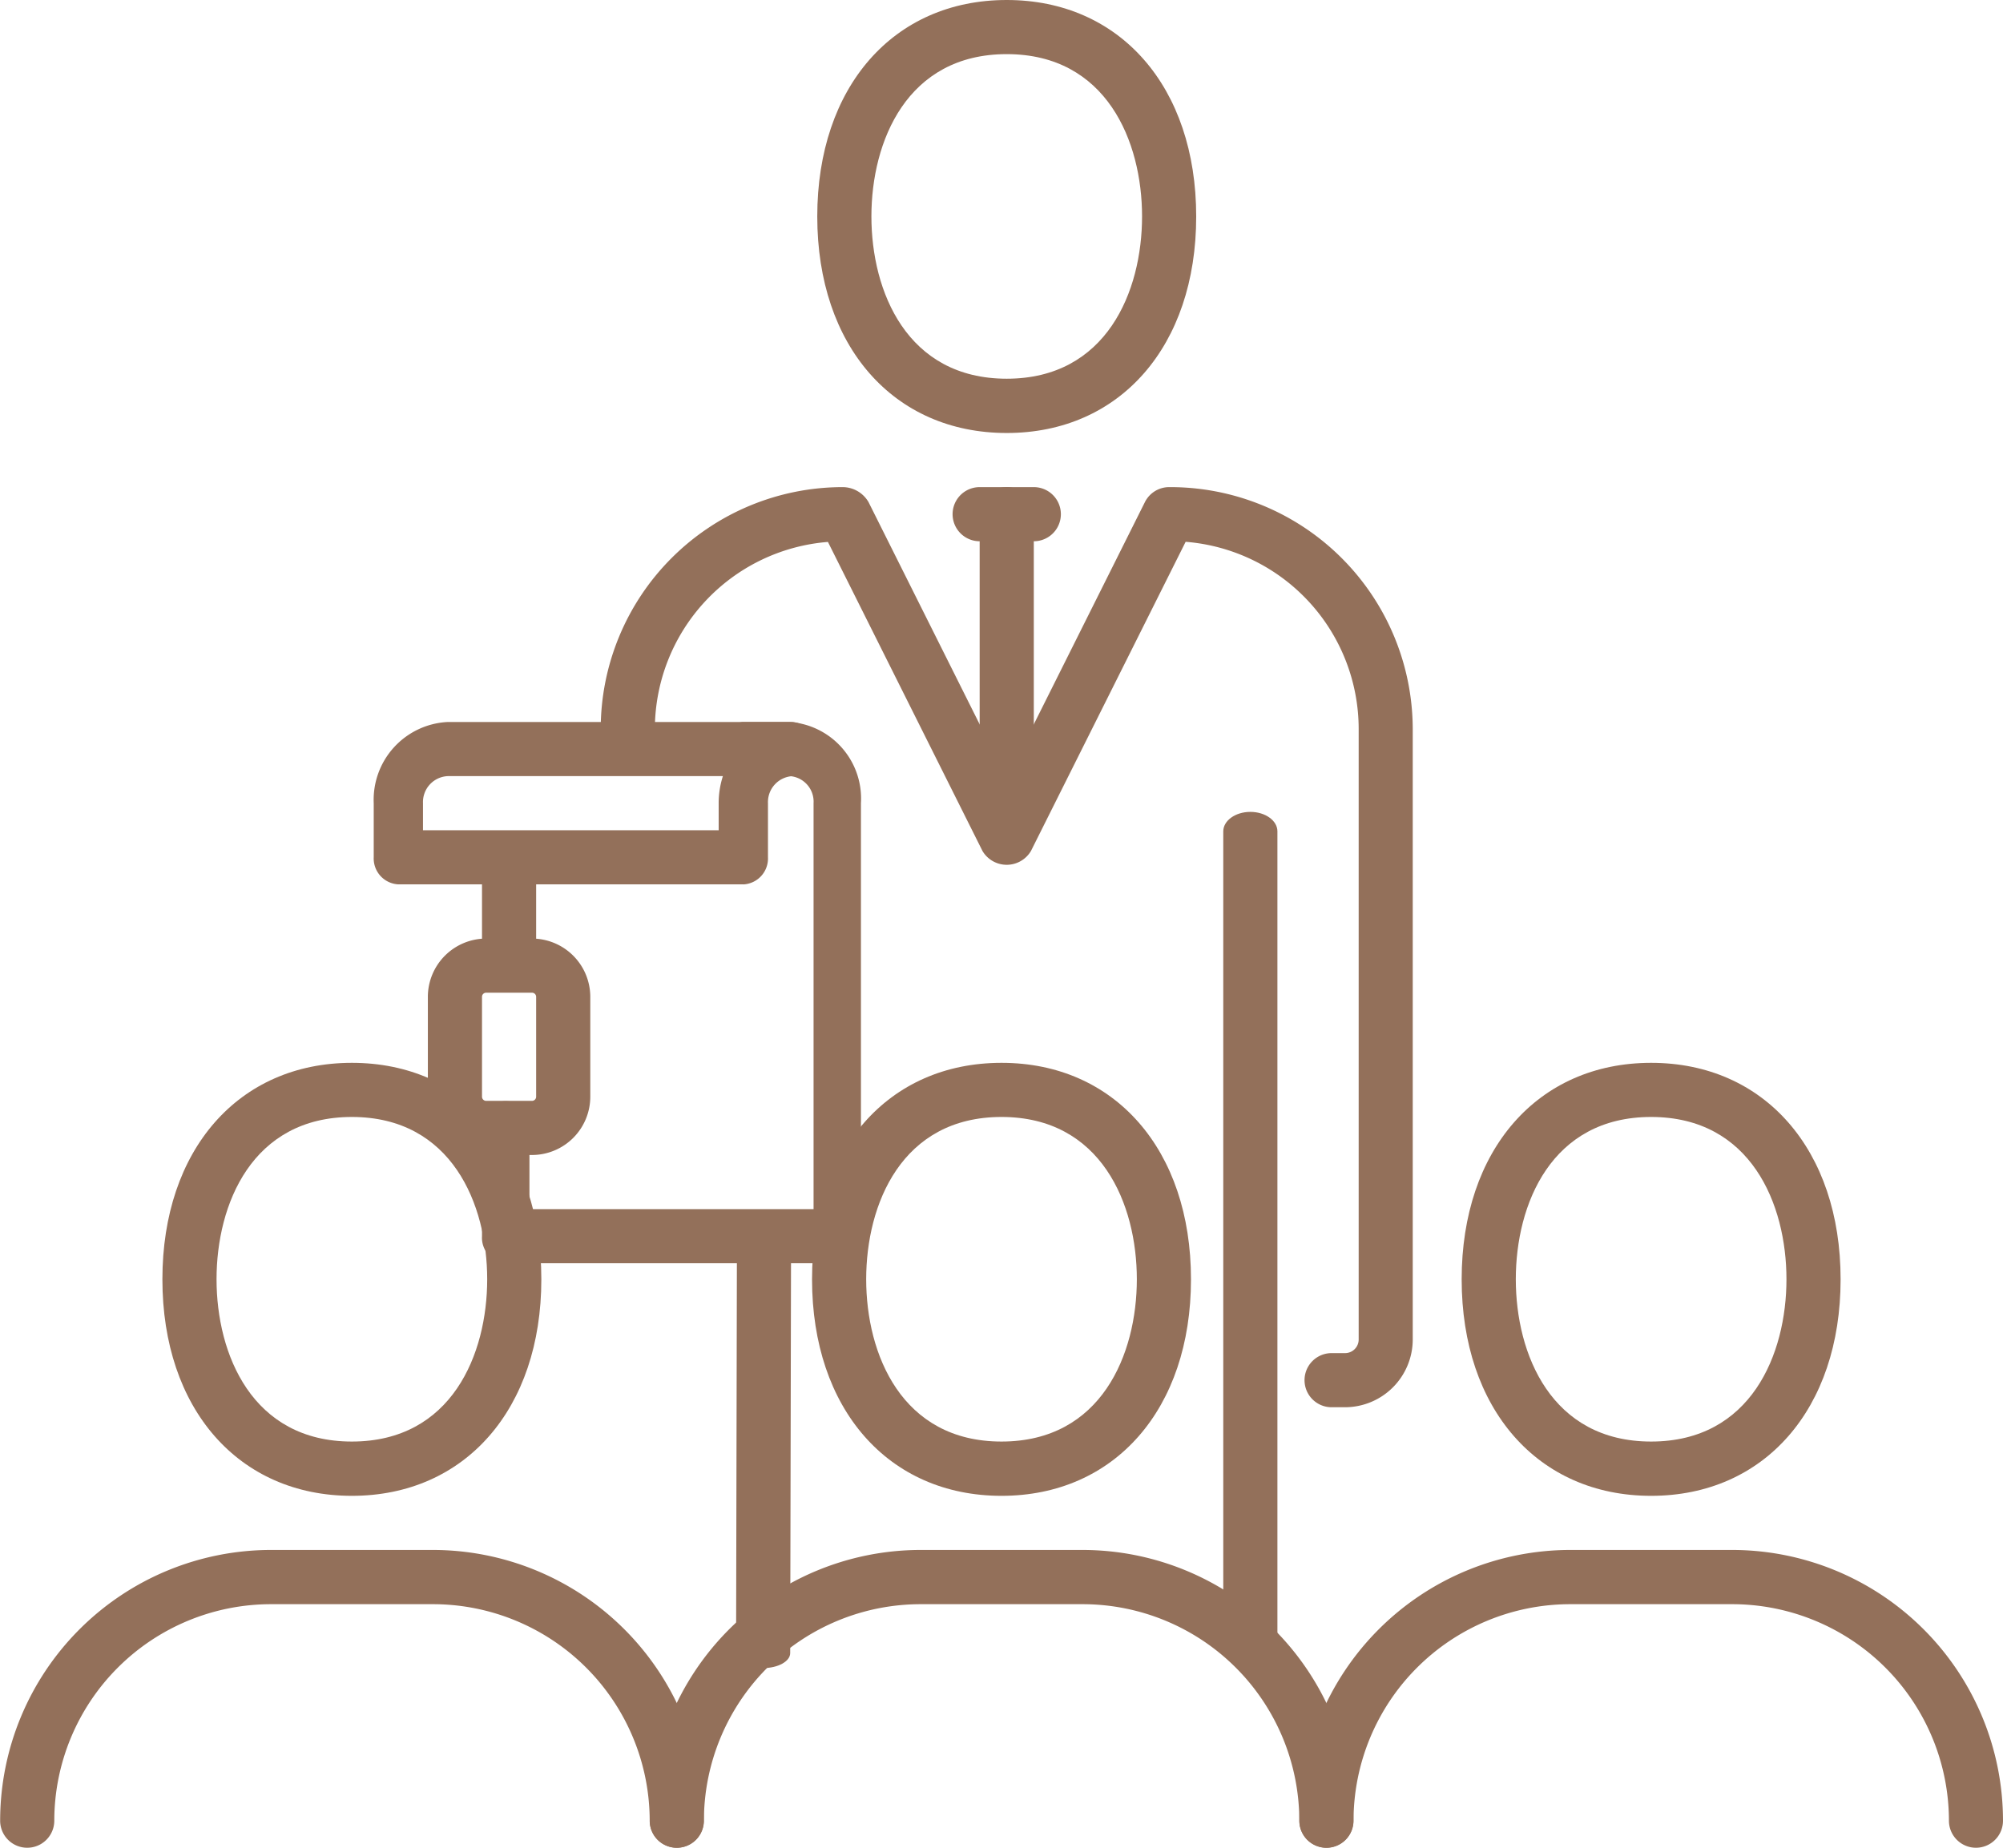
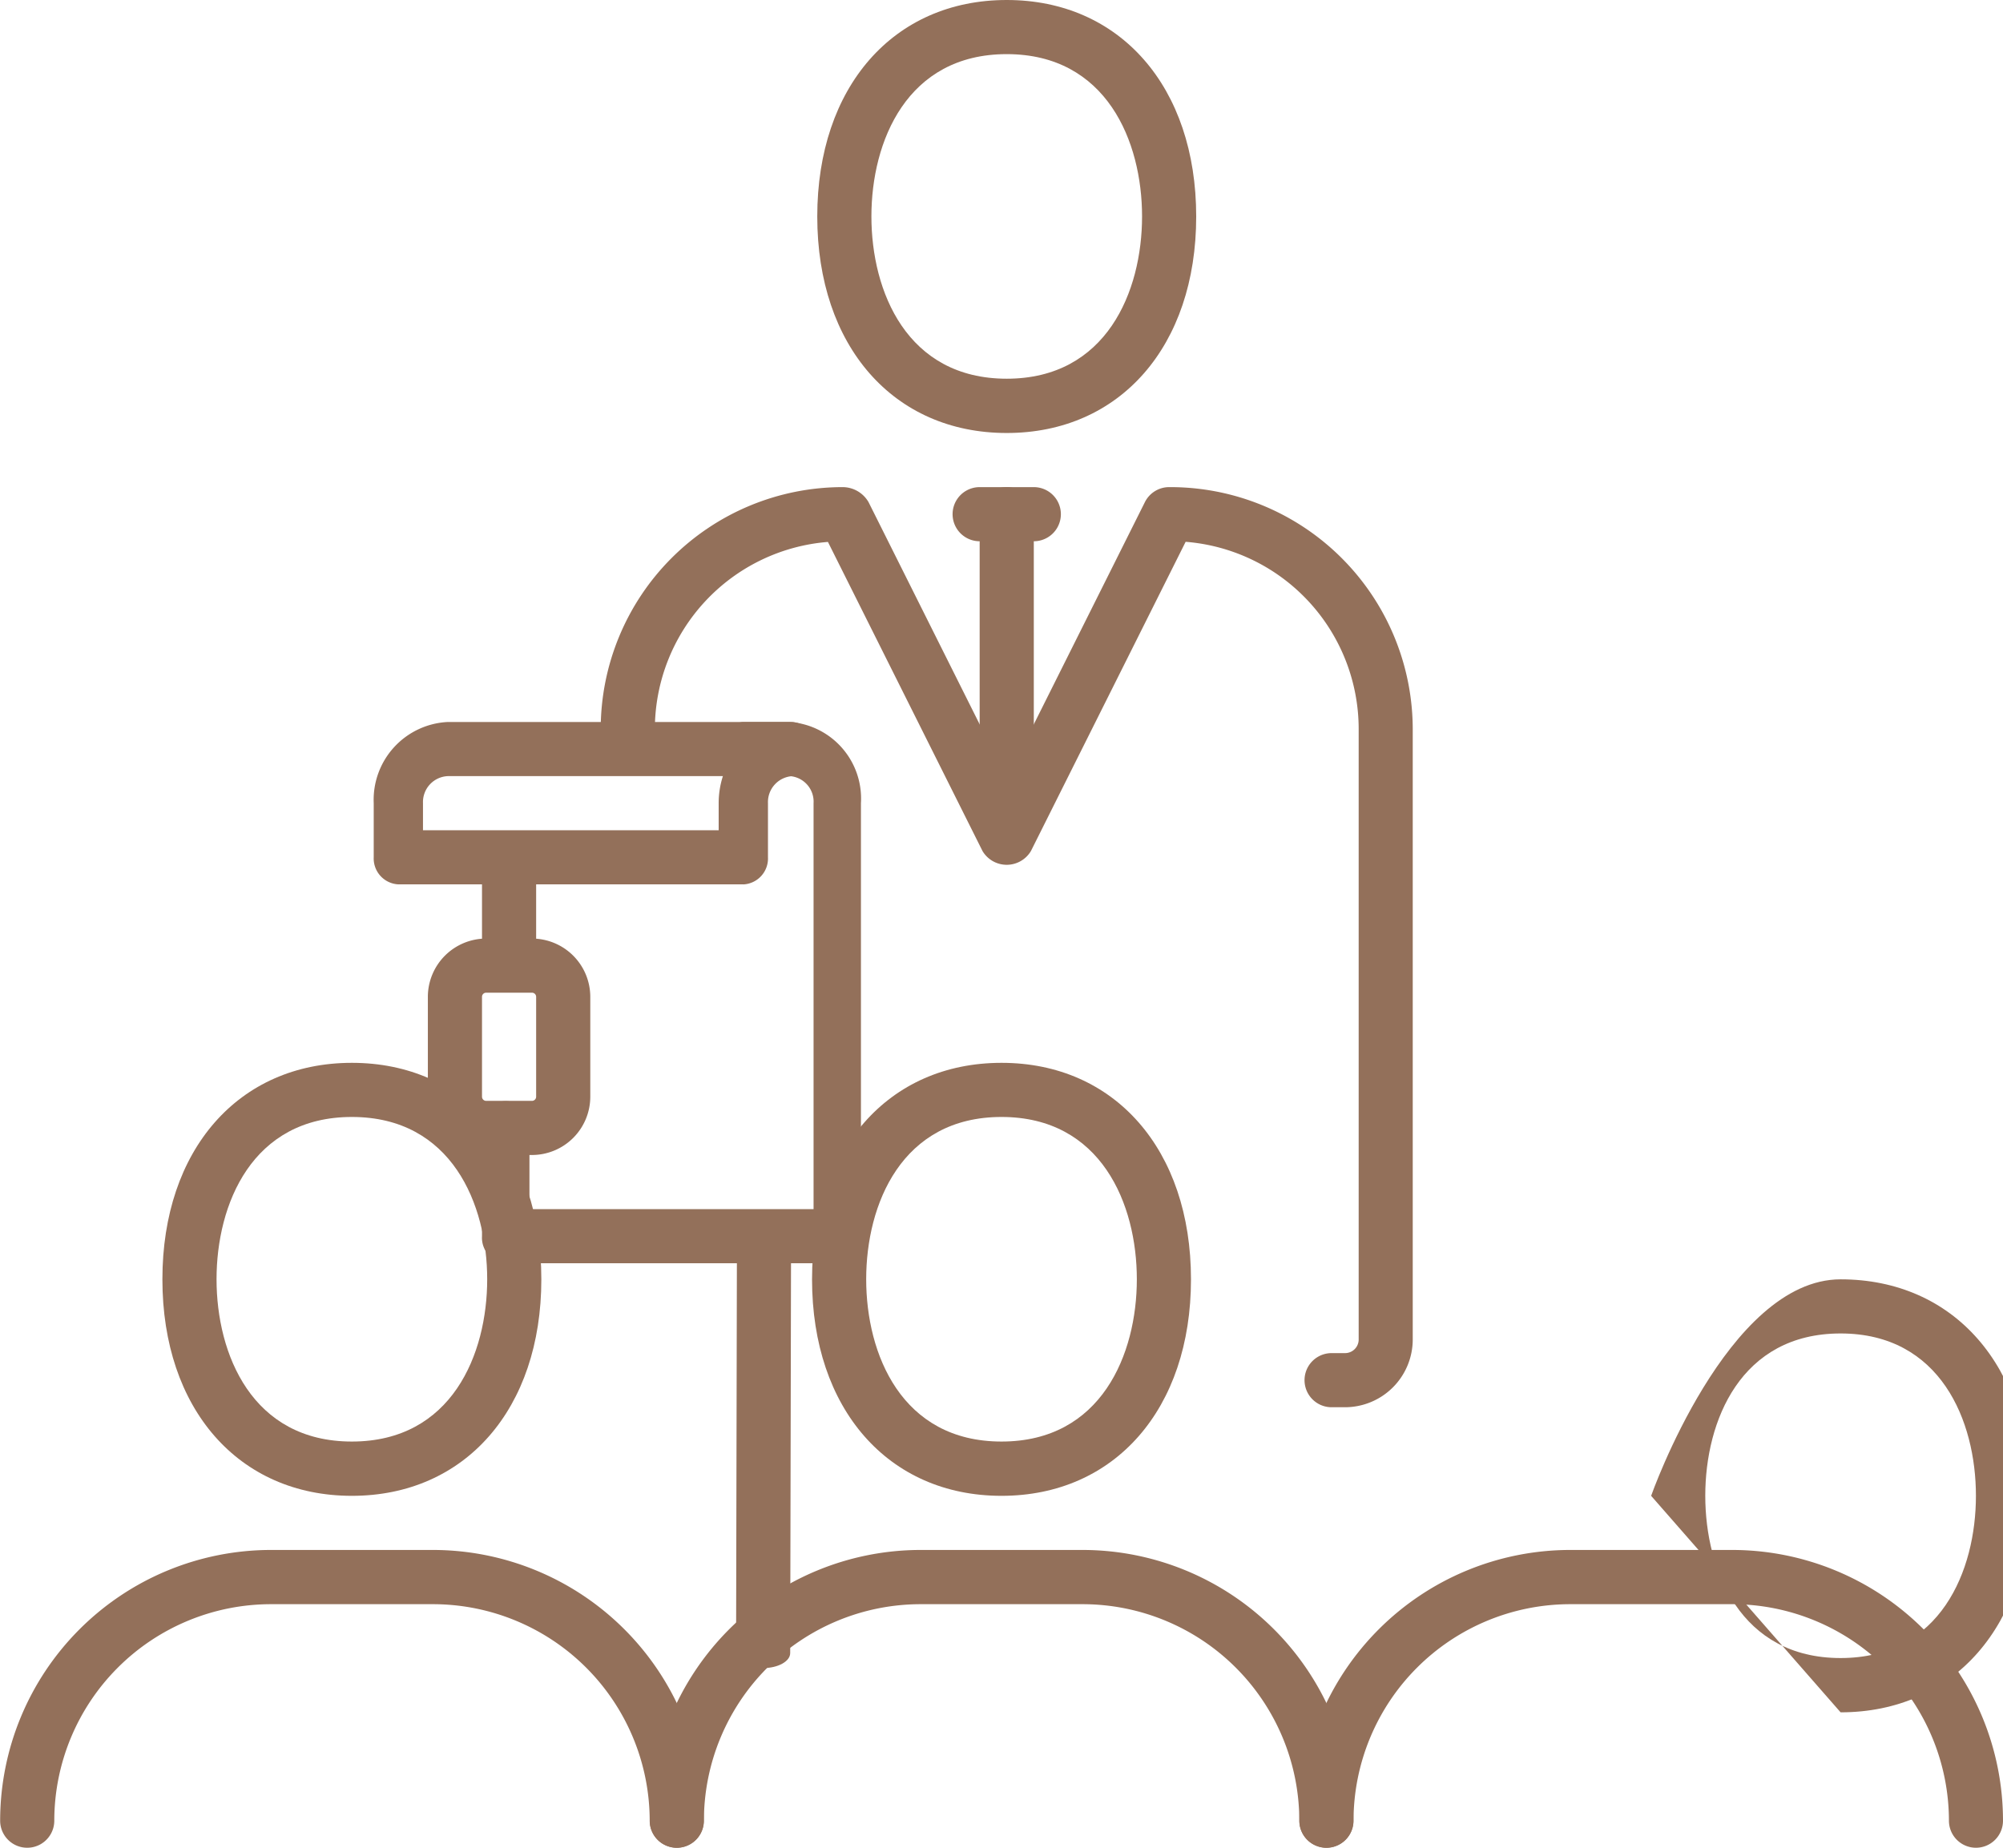
<svg xmlns="http://www.w3.org/2000/svg" width="80.207" height="74" viewBox="0 0 80.207 74">
  <defs>
    <clipPath id="clip-path">
      <rect id="Rectangle_226" data-name="Rectangle 226" width="80.207" height="74" fill="#93705a" />
    </clipPath>
  </defs>
  <g id="Group_125" data-name="Group 125" transform="translate(0 0)">
    <g id="Group_124" data-name="Group 124" transform="translate(0 0)" clip-path="url(#clip-path)">
      <path id="Path_226" data-name="Path 226" d="M16.891,36.1a1.084,1.084,0,0,1-1.084-1.084V31.762a1.084,1.084,0,0,1,2.168,0v3.253A1.084,1.084,0,0,1,16.891,36.1" transform="translate(3.494 2.923)" fill="#93705a" />
      <path id="Path_227" data-name="Path 227" d="M30.033,48.357H16.755a1.023,1.023,0,0,1-.948-1.084V42.937a.957.957,0,1,1,1.9,0v3.252H29.084V29.931a1.025,1.025,0,0,0-.948-1.084h-1.9a1.094,1.094,0,0,1,0-2.168h1.9a3.073,3.073,0,0,1,2.845,3.252V47.273a1.023,1.023,0,0,1-.948,1.084" transform="translate(3.494 2.238)" fill="#93705a" />
      <path id="Path_228" data-name="Path 228" d="M26.607,33.182H12.794a1.039,1.039,0,0,1-.987-1.084V29.931a3.12,3.12,0,0,1,2.96-3.252H28.581a1.089,1.089,0,0,1,0,2.168,1.04,1.04,0,0,0-.987,1.084V32.1a1.039,1.039,0,0,1-.987,1.084M13.78,31.015h11.84V29.931a3.552,3.552,0,0,1,.169-1.084H14.767a1.04,1.04,0,0,0-.987,1.084Z" transform="translate(3.158 2.238)" fill="#93705a" />
      <path id="Path_229" data-name="Path 229" d="M17.977,43.35H16.141a2.336,2.336,0,0,1-2.334-2.334v-4a2.336,2.336,0,0,1,2.334-2.334h1.836a2.336,2.336,0,0,1,2.334,2.334v4a2.336,2.336,0,0,1-2.334,2.334m-1.836-6.5a.165.165,0,0,0-.166.166v4a.166.166,0,0,0,.166.166h1.836a.167.167,0,0,0,.166-.166v-4a.166.166,0,0,0-.166-.166Z" transform="translate(3.326 2.909)" fill="#93705a" />
      <path id="Path_230" data-name="Path 230" d="M37.78,17.342c-4.538,0-7.587-3.485-7.587-8.671S33.242,0,37.78,0s7.587,3.485,7.587,8.671-3.049,8.671-7.587,8.671m0-15.174c-4,0-5.419,3.5-5.419,6.5s1.42,6.5,5.419,6.5,5.419-3.5,5.419-6.5-1.42-6.5-5.419-6.5" transform="translate(2.533 0)" fill="#93705a" />
-       <path id="Path_231" data-name="Path 231" d="M46.277,64.292c-.6,0-1.084-.349-1.084-.779V30.779c0-.43.486-.779,1.084-.779s1.084.349,1.084.779V63.513c0,.43-.486.779-1.084.779" transform="translate(3.791 2.517)" fill="#93705a" />
      <path id="Path_232" data-name="Path 232" d="M28.277,62.992h0c-.6,0-1.084-.268-1.083-.6l.034-16.3c0-.331.486-.6,1.084-.6h0c.6,0,1.084.268,1.083.6l-.034,16.3c0,.331-.486.6-1.084.6" transform="translate(2.281 3.817)" fill="#93705a" />
      <path id="Path_233" data-name="Path 233" d="M52,54.852h-.54a1.084,1.084,0,1,1,0-2.168H52a.545.545,0,0,0,.544-.544V27.682a7.525,7.525,0,0,0-6.929-7.492L39.42,32.575a1.128,1.128,0,0,1-1.939,0l-6.19-12.38a7.531,7.531,0,0,0-6.93,7.487,1.084,1.084,0,0,1-2.168,0A9.694,9.694,0,0,1,31.876,18a1.2,1.2,0,0,1,1.041.6l5.534,11.068L43.984,18.6a1.085,1.085,0,0,1,.97-.6,9.709,9.709,0,0,1,9.755,9.682V52.14A2.716,2.716,0,0,1,52,54.852" transform="translate(1.862 1.51)" fill="#93705a" />
      <path id="Path_234" data-name="Path 234" d="M38.445,20.168H36.277a1.084,1.084,0,0,1,0-2.168h2.168a1.084,1.084,0,1,1,0,2.168" transform="translate(2.952 1.51)" fill="#93705a" />
      <path id="Path_235" data-name="Path 235" d="M37.277,32.09a1.084,1.084,0,0,1-1.084-1.084V19.084a1.084,1.084,0,0,1,2.168,0V31.007a1.084,1.084,0,0,1-1.084,1.084" transform="translate(3.036 1.51)" fill="#93705a" />
      <path id="Path_236" data-name="Path 236" d="M27.1,69.2a1.084,1.084,0,0,1-1.084-1.084,8.681,8.681,0,0,0-8.671-8.671h-6.5a8.681,8.681,0,0,0-8.671,8.671,1.084,1.084,0,1,1-2.168,0A10.851,10.851,0,0,1,10.839,57.273h6.5A10.851,10.851,0,0,1,28.181,68.112,1.084,1.084,0,0,1,27.1,69.2" transform="translate(0 4.805)" fill="#93705a" />
      <path id="Path_237" data-name="Path 237" d="M75.1,69.2a1.084,1.084,0,0,1-1.084-1.084,8.681,8.681,0,0,0-8.671-8.671h-6.5a8.681,8.681,0,0,0-8.671,8.671,1.084,1.084,0,1,1-2.168,0A10.851,10.851,0,0,1,58.839,57.273h6.5A10.851,10.851,0,0,1,76.181,68.112,1.084,1.084,0,0,1,75.1,69.2" transform="translate(4.026 4.805)" fill="#93705a" />
      <path id="Path_238" data-name="Path 238" d="M51.1,69.2a1.084,1.084,0,0,1-1.084-1.084,8.681,8.681,0,0,0-8.671-8.671h-6.5a8.681,8.681,0,0,0-8.671,8.671,1.084,1.084,0,1,1-2.168,0A10.851,10.851,0,0,1,34.839,57.273h6.5A10.851,10.851,0,0,1,52.181,68.112,1.084,1.084,0,0,1,51.1,69.2" transform="translate(2.013 4.805)" fill="#93705a" />
-       <path id="Path_239" data-name="Path 239" d="M61.587,56.615C57.049,56.615,54,53.13,54,47.944s3.049-8.671,7.587-8.671,7.587,3.485,7.587,8.671-3.049,8.671-7.587,8.671m0-15.174c-4,0-5.419,3.5-5.419,6.5s1.42,6.5,5.419,6.5,5.419-3.5,5.419-6.5-1.42-6.5-5.419-6.5" transform="translate(4.53 3.295)" fill="#93705a" />
+       <path id="Path_239" data-name="Path 239" d="M61.587,56.615s3.049-8.671,7.587-8.671,7.587,3.485,7.587,8.671-3.049,8.671-7.587,8.671m0-15.174c-4,0-5.419,3.5-5.419,6.5s1.42,6.5,5.419,6.5,5.419-3.5,5.419-6.5-1.42-6.5-5.419-6.5" transform="translate(4.53 3.295)" fill="#93705a" />
      <path id="Path_240" data-name="Path 240" d="M37.587,56.615C33.049,56.615,30,53.13,30,47.944s3.049-8.671,7.587-8.671,7.587,3.485,7.587,8.671-3.049,8.671-7.587,8.671m0-15.174c-4,0-5.419,3.5-5.419,6.5s1.42,6.5,5.419,6.5,5.419-3.5,5.419-6.5-1.42-6.5-5.419-6.5" transform="translate(2.517 3.295)" fill="#93705a" />
      <path id="Path_241" data-name="Path 241" d="M13.587,56.615C9.049,56.615,6,53.13,6,47.944s3.049-8.671,7.587-8.671,7.587,3.485,7.587,8.671-3.049,8.671-7.587,8.671m0-15.174c-4,0-5.419,3.5-5.419,6.5s1.42,6.5,5.419,6.5,5.419-3.5,5.419-6.5-1.42-6.5-5.419-6.5" transform="translate(0.503 3.295)" fill="#93705a" />
    </g>
  </g>
</svg>